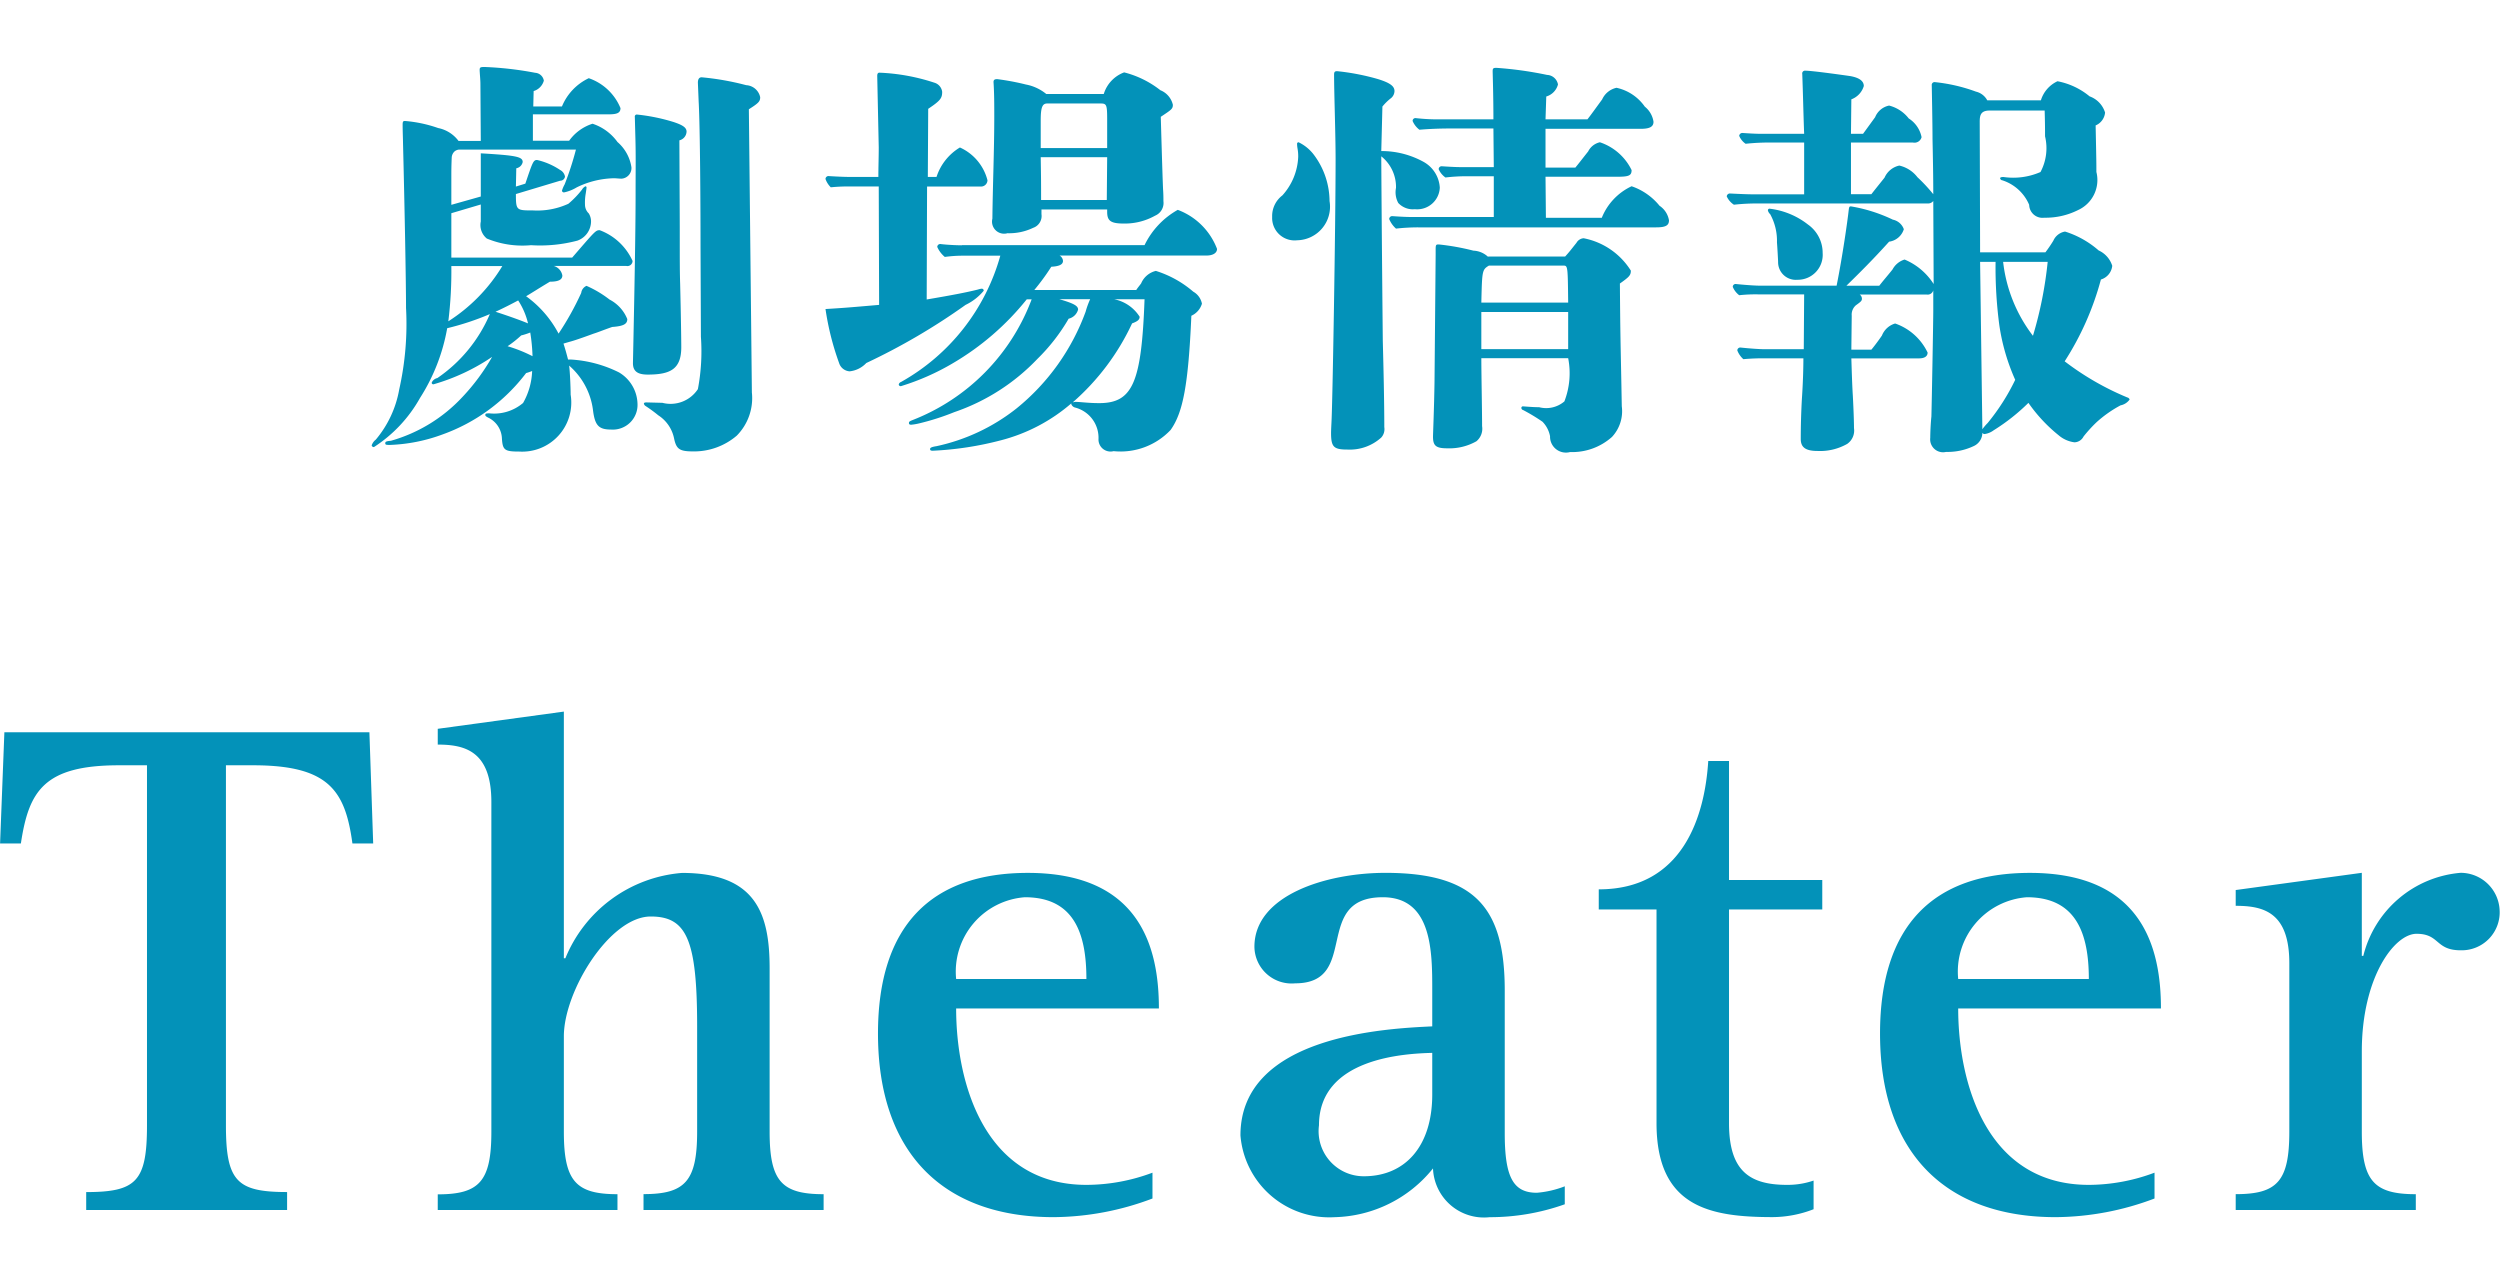
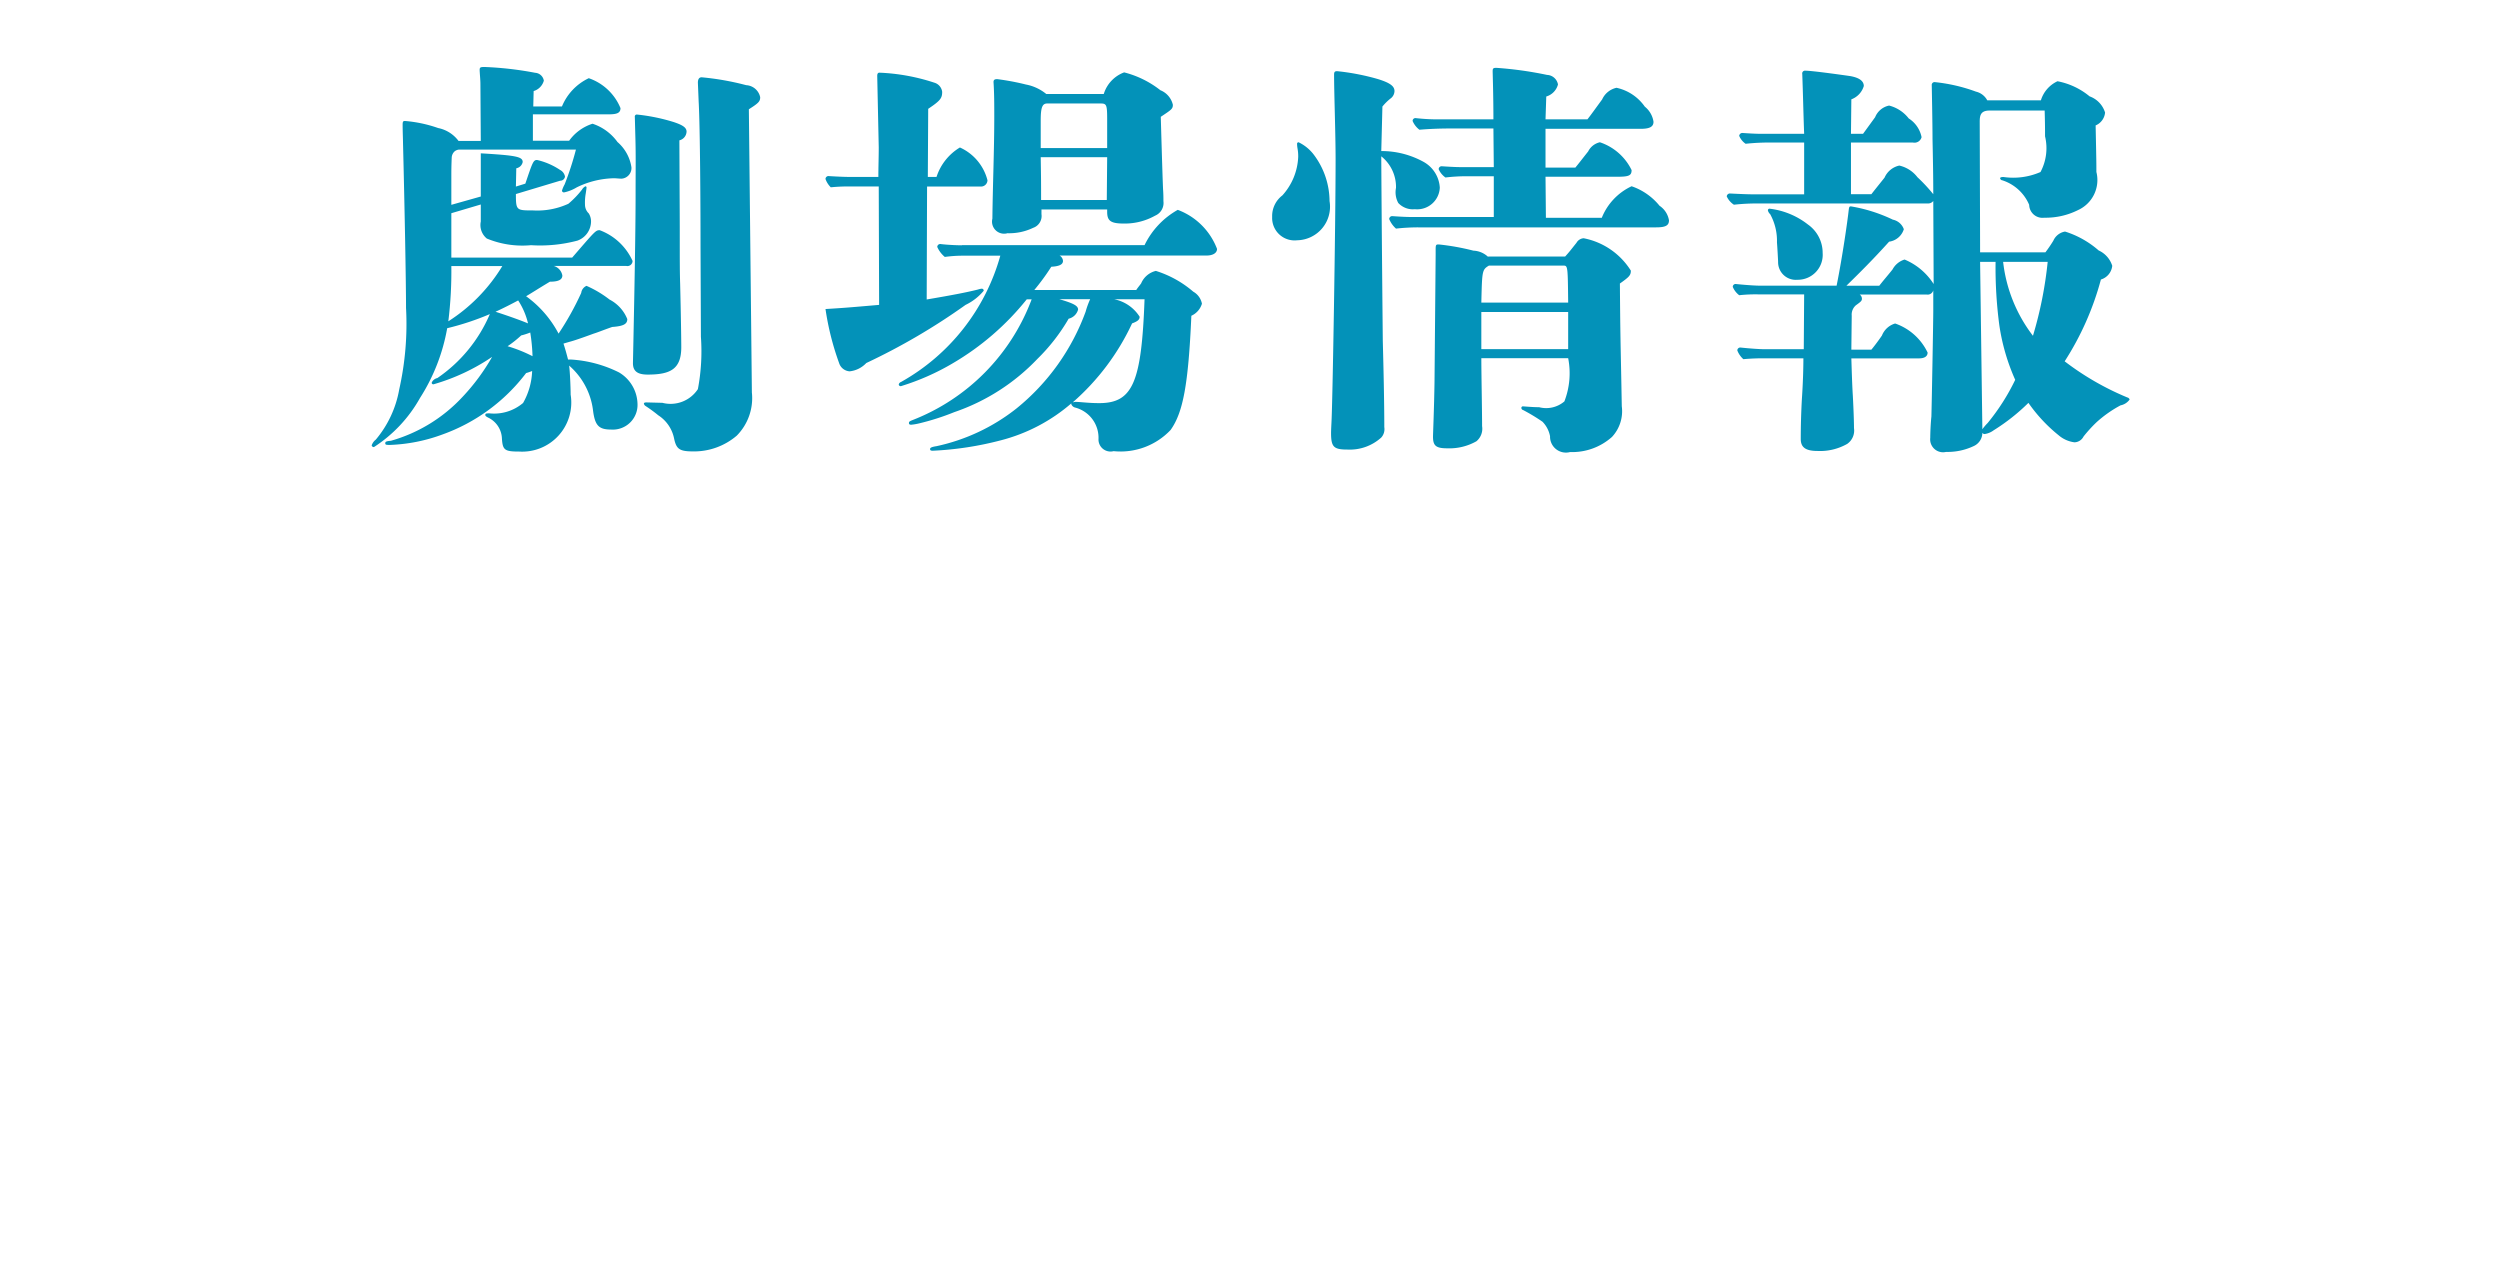
<svg xmlns="http://www.w3.org/2000/svg" id="gnavi09" width="66.214" height="34" viewBox="0 0 66.214 34">
  <defs>
    <style>
      .cls-1 {
        fill: #0392b9;
        fill-rule: evenodd;
      }
    </style>
  </defs>
-   <path id="Theater" class="cls-1" d="M1000.19,44h5.32V43.525c-1.33,0-1.62-.285-1.62-1.767V32.222h0.72c2,0,2.44.665,2.63,2.071h0.55l-0.1-2.945h-9.668l-0.114,2.945h0.551c0.209-1.387.608-2.071,2.6-2.071h0.74v9.537c0,1.482-.28,1.767-1.61,1.767V44Zm9.31,0h4.76V43.582c-1.1,0-1.42-.342-1.42-1.653V39.4c0-1.2,1.22-3.173,2.3-3.173,0.95,0,1.23.608,1.23,2.907v2.793c0,1.311-.32,1.653-1.42,1.653V44h4.77V43.582c-1.11,0-1.43-.342-1.43-1.653V37.6c0-1.444-.36-2.527-2.32-2.527a3.65,3.65,0,0,0-3.09,2.261h-0.04V30.8l-3.34.456v0.418c0.72,0,1.42.171,1.42,1.52v8.739c0,1.311-.32,1.653-1.42,1.653V44Zm18.93-.988a5,5,0,0,1-1.75.323c-2.69,0-3.45-2.679-3.45-4.673h5.37c0-1.6-.49-3.59-3.47-3.59-2.55,0-3.97,1.387-3.97,4.255,0,3.154,1.72,4.863,4.65,4.863a7.506,7.506,0,0,0,2.62-.494V43.012Zm-5.2-5.129a1.975,1.975,0,0,1,1.82-2.166c1.31,0,1.63.969,1.63,2.166h-3.45Zm16.12,5.49a2.61,2.61,0,0,1-.74.171c-0.63,0-.85-0.418-0.85-1.577v-3.78c0-2.166-.76-3.116-3.16-3.116-1.56,0-3.47.589-3.47,1.957a0.985,0.985,0,0,0,1.08.969c1.73,0,.44-2.28,2.32-2.28,1.31,0,1.31,1.444,1.31,2.47v0.95c-1.18.057-5.08,0.228-5.08,2.888a2.36,2.36,0,0,0,2.49,2.166,3.444,3.444,0,0,0,2.61-1.292,1.35,1.35,0,0,0,1.5,1.292,5.907,5.907,0,0,0,1.99-.342V43.373Zm-3.51-2.432c0,1.387-.73,2.166-1.81,2.166a1.194,1.194,0,0,1-1.19-1.349c0-1.786,2.27-1.9,3-1.919v1.1Zm10.1,2.28a2.114,2.114,0,0,1-.7.114c-0.99,0-1.54-.361-1.54-1.634V36.04h2.47V35.261h-2.47V32.108h-0.55c-0.09,1.444-.66,3.4-2.9,3.4V36.04h1.53V41.7c0,2.223,1.41,2.489,3.08,2.489a3.027,3.027,0,0,0,1.08-.209v-0.76Zm9.03-.209a4.987,4.987,0,0,1-1.74.323c-2.7,0-3.46-2.679-3.46-4.673h5.37c0-1.6-.49-3.59-3.47-3.59-2.55,0-3.97,1.387-3.97,4.255,0,3.154,1.73,4.863,4.65,4.863a7.506,7.506,0,0,0,2.62-.494V43.012Zm-5.2-5.129a1.975,1.975,0,0,1,1.82-2.166c1.31,0,1.64.969,1.64,2.166h-3.46ZM1057.12,44h4.77V43.582c-1.1,0-1.43-.342-1.43-1.653V39.8c0-1.957.86-3.115,1.45-3.115,0.62,0,.49.437,1.17,0.437a1.006,1.006,0,0,0,1.03-1.064,1.036,1.036,0,0,0-1.03-.988,2.905,2.905,0,0,0-2.58,2.2h-0.04v-2.2l-3.34.456v0.418c0.74,0,1.42.171,1.42,1.52v4.464c0,1.311-.32,1.653-1.42,1.653V44Z" transform="translate(-997.906 -11.953)" />
  <path id="劇場情報" class="cls-1" d="M1012.95,21.471c-0.04-.154-0.07-0.264-0.12-0.418l0.15-.044c0.13-.033.35-0.11,0.65-0.22,0.11-.033.27-0.1,0.49-0.176,0.3-.022.4-0.077,0.4-0.209a1,1,0,0,0-.47-0.517,2.868,2.868,0,0,0-.61-0.363,0.236,0.236,0,0,0-.14.187,7.63,7.63,0,0,1-.6,1.078,2.866,2.866,0,0,0-.86-0.99c0.17-.1.3-0.187,0.63-0.385,0.23,0,.33-0.055.33-0.165a0.32,0.32,0,0,0-.23-0.253h1.92a0.137,0.137,0,0,0,.17-0.132,1.549,1.549,0,0,0-.87-0.814c-0.11,0-.12.022-0.73,0.726h-3.2V17.6l0.78-.231v0.451a0.461,0.461,0,0,0,.16.451,2.465,2.465,0,0,0,1.17.176,3.855,3.855,0,0,0,1.23-.121,0.544,0.544,0,0,0,.36-0.5,0.4,0.4,0,0,0-.06-0.22,0.322,0.322,0,0,1-.1-0.231,1.38,1.38,0,0,1,.02-0.3c0.01-.066.02-0.132,0.02-0.154a0.028,0.028,0,0,0-.03-0.033,0.226,0.226,0,0,0-.09.088,2.472,2.472,0,0,1-.36.374,1.975,1.975,0,0,1-.94.176c-0.43,0-.45,0-0.45-0.418V17.092l1.17-.352a0.128,0.128,0,0,0,.13-0.11,0.245,0.245,0,0,0-.13-0.176,1.837,1.837,0,0,0-.61-0.264c-0.1,0-.12.066-0.31,0.627l-0.25.077,0.01-.484a0.211,0.211,0,0,0,.17-0.165c0-.143-0.18-0.176-1.11-0.231v1.144l-0.78.22V16.586c0-.088,0-0.22.01-0.462a0.239,0.239,0,0,1,.08-0.165,0.229,0.229,0,0,1,.11-0.044h3.1a8.131,8.131,0,0,1-.3.924,0.757,0.757,0,0,0-.07.165,0.051,0.051,0,0,0,.06.044,1.063,1.063,0,0,0,.33-0.132,2.341,2.341,0,0,1,.99-0.242c0.05,0,.13.011,0.2,0.011a0.282,0.282,0,0,0,.26-0.3,1.1,1.1,0,0,0-.37-0.671,1.325,1.325,0,0,0-.66-0.484,1.211,1.211,0,0,0-.62.451h-0.96v-0.7h2.02c0.22,0,.3-0.044.3-0.165a1.4,1.4,0,0,0-.84-0.792,1.428,1.428,0,0,0-.71.748h-0.76l0.01-.407a0.4,0.4,0,0,0,.27-0.275,0.248,0.248,0,0,0-.23-0.209,8.95,8.95,0,0,0-1.34-.154c-0.11,0-.13.011-0.13,0.077s0.02,0.264.02,0.363l0.01,1.518h-0.59a0.891,0.891,0,0,0-.54-0.341,3.493,3.493,0,0,0-.88-0.187c-0.05,0-.06.022-0.06,0.1,0,0.176.01,0.4,0.01,0.484,0.04,1.573.08,3.653,0.08,4.368a7.914,7.914,0,0,1-.18,2.156,2.819,2.819,0,0,1-.62,1.331,0.321,0.321,0,0,0-.11.154,0.058,0.058,0,0,0,.06.044,3.685,3.685,0,0,0,1.22-1.3,5.049,5.049,0,0,0,.72-1.848,7.162,7.162,0,0,0,1.13-.374,3.9,3.9,0,0,1-1.39,1.694,0.214,0.214,0,0,0-.15.121,0.042,0.042,0,0,0,.05.044,5.418,5.418,0,0,0,1.55-.726,5.488,5.488,0,0,1-.78,1.056,4.118,4.118,0,0,1-1.9,1.166c-0.12.011-.15,0.022-0.15,0.066s0.03,0.044.13,0.044a4.446,4.446,0,0,0,1.38-.275,4.817,4.817,0,0,0,2.22-1.628,1.459,1.459,0,0,0,.16-0.055,1.839,1.839,0,0,1-.24.847,1.185,1.185,0,0,1-.89.275c-0.08,0-.11,0-0.11.044,0,0.022.01,0.033,0.07,0.066a0.64,0.64,0,0,1,.37.561c0.02,0.3.07,0.341,0.46,0.341a1.3,1.3,0,0,0,1.36-1.507c0-.209-0.02-0.627-0.04-0.77a1.873,1.873,0,0,1,.63,1.166c0.05,0.418.15,0.528,0.48,0.528a0.655,0.655,0,0,0,.7-0.7,0.994,0.994,0,0,0-.49-0.814,3.281,3.281,0,0,0-1.28-.341h-0.07ZM1011.21,19a4.482,4.482,0,0,1-1.43,1.463,10.838,10.838,0,0,0,.08-1.463h1.35Zm0.8,2.387a3.84,3.84,0,0,0-.66-0.264,3.01,3.01,0,0,0,.36-0.286,1.713,1.713,0,0,0,.24-0.077A4.763,4.763,0,0,1,1012.01,21.383Zm-0.12-.869c-0.13-.055-0.42-0.165-0.86-0.308,0.24-.11.45-0.22,0.6-0.3A1.9,1.9,0,0,1,1011.89,20.514Zm2.84-5.083c0.02,0.66.01,0.825,0.01,1.683,0,1.353-.07,4.4-0.07,4.456,0,0.209.12,0.3,0.39,0.3,0.6,0,.89-0.143.89-0.726,0-.209-0.01-0.869-0.03-1.683-0.01-.3-0.01-0.671-0.01-1.067,0-.836,0-0.319-0.01-2.728a0.247,0.247,0,0,0,.19-0.231c0-.11-0.11-0.176-0.34-0.253a4.99,4.99,0,0,0-.98-0.2,0.054,0.054,0,0,0-.05.066Zm1.68-.8c0.04,0.682.05,2.948,0.05,3.851l0.01,2.387a5.384,5.384,0,0,1-.08,1.386,0.866,0.866,0,0,1-.94.363l-0.42-.011c-0.05,0-.07.011-0.07,0.033a0.1,0.1,0,0,0,.05.066,3.76,3.76,0,0,1,.33.242,0.954,0.954,0,0,1,.42.616c0.06,0.286.15,0.341,0.51,0.341a1.739,1.739,0,0,0,1.15-.418,1.414,1.414,0,0,0,.4-1.144l-0.08-7.5c0.26-.165.3-0.209,0.3-0.319a0.4,0.4,0,0,0-.37-0.319,7.136,7.136,0,0,0-1.18-.209c-0.07,0-.1.055-0.1,0.143Zm6.07,2,0.01-1.8c0.33-.22.37-0.286,0.37-0.451a0.29,0.29,0,0,0-.21-0.242,5.309,5.309,0,0,0-1.45-.264c-0.04,0-.06.022-0.06,0.088l0.04,1.892c0,0.264-.01.517-0.01,0.781h-0.78c-0.11,0-.36-0.011-0.53-0.022a0.078,0.078,0,0,0-.09.077,0.573,0.573,0,0,0,.14.22,4.682,4.682,0,0,1,.55-0.022h0.72l0.01,3.136c-0.77.066-.88,0.077-1.42,0.11a7.232,7.232,0,0,0,.36,1.43,0.313,0.313,0,0,0,.28.22,0.709,0.709,0,0,0,.44-0.22,16.915,16.915,0,0,0,2.63-1.54,1.409,1.409,0,0,0,.48-0.374,0.05,0.05,0,0,0-.05-0.055,0.405,0.405,0,0,0-.1.022c-0.31.077-.65,0.143-1.36,0.264l0.01-2.992h1.41a0.171,0.171,0,0,0,.19-0.165,1.306,1.306,0,0,0-.73-0.869,1.419,1.419,0,0,0-.62.781h-0.23Zm0.9,1.815c-0.12,0-.38-0.011-0.56-0.033a0.078,0.078,0,0,0-.09.077,0.723,0.723,0,0,0,.2.264,3.52,3.52,0,0,1,.48-0.033h0.99a5.535,5.535,0,0,1-2.63,3.345,0.091,0.091,0,0,0-.06.066,0.05,0.05,0,0,0,.06.044,6.345,6.345,0,0,0,1.37-.605,7.105,7.105,0,0,0,1.96-1.694h0.13a5.5,5.5,0,0,1-3.16,3.2c-0.08.033-.09,0.044-0.09,0.077s0.02,0.044.06,0.044a1.432,1.432,0,0,0,.2-0.033,6.479,6.479,0,0,0,.94-0.3,5.481,5.481,0,0,0,2.2-1.408,5,5,0,0,0,.83-1.067,0.34,0.34,0,0,0,.25-0.242c0-.1-0.12-0.165-0.5-0.275h0.82a2.161,2.161,0,0,0-.12.33,5.894,5.894,0,0,1-1.83,2.563,5.157,5.157,0,0,1-2.12,1c-0.14.022-.17,0.044-0.17,0.077s0.02,0.044.07,0.044a8.656,8.656,0,0,0,1.8-.275,4.61,4.61,0,0,0,1.87-.979v0.022a0.148,0.148,0,0,0,.1.088,0.827,0.827,0,0,1,.62.847,0.319,0.319,0,0,0,.4.308,1.823,1.823,0,0,0,1.51-.561c0.33-.462.47-1.2,0.55-3.025a0.511,0.511,0,0,0,.28-0.319,0.465,0.465,0,0,0-.23-0.319,2.8,2.8,0,0,0-.99-0.55,0.566,0.566,0,0,0-.39.33c-0.03.044-.08,0.1-0.13,0.176h-2.7a6,6,0,0,0,.45-0.616c0.2-.011.31-0.055,0.31-0.154a0.181,0.181,0,0,0-.09-0.143h3.89c0.17,0,.28-0.066.28-0.176a1.778,1.778,0,0,0-1.04-1.034,2.138,2.138,0,0,0-.88.935h-4.84Zm4.84,1.43c-0.08,2.2-.31,2.75-1.2,2.75-0.29,0-.5-0.033-0.63-0.033-0.03,0-.05.011-0.07,0.011a6.3,6.3,0,0,0,1.57-2.09c0.15-.055.2-0.1,0.2-0.176a1.037,1.037,0,0,0-.67-0.462h0.8Zm-2.6-5.435a1.2,1.2,0,0,0-.54-0.253,6.549,6.549,0,0,0-.76-0.143c-0.06,0-.1.011-0.1,0.077,0.02,0.3.02,0.605,0.02,0.913,0,0.891-.04,1.8-0.05,2.706a0.32,0.32,0,0,0,.4.385,1.463,1.463,0,0,0,.68-0.143,0.331,0.331,0,0,0,.22-0.363V17.5h1.74v0.066c0,0.242.1,0.308,0.45,0.308a1.643,1.643,0,0,0,.82-0.209,0.365,0.365,0,0,0,.22-0.385c0-.077,0-0.187-0.01-0.319-0.01-.253-0.02-0.517-0.06-1.914,0.28-.187.32-0.209,0.32-0.319a0.548,0.548,0,0,0-.33-0.385,2.583,2.583,0,0,0-.96-0.473,0.888,0.888,0,0,0-.54.572h-1.52Zm1.61,1.43h-1.76V15.145c0-.341.04-0.451,0.17-0.451h1.42c0.15,0,.17.033,0.17,0.4v0.781Zm0,0.242-0.01,1.133h-1.74c0-.418,0-0.55-0.01-1.133h1.76Zm11.62,1.606-0.01-1.089h1.91c0.3,0,.37-0.033.37-0.176a1.44,1.44,0,0,0-.84-0.737,0.459,0.459,0,0,0-.31.242c-0.2.253-.24,0.308-0.34,0.429h-0.79V15.365h2.52c0.24,0,.34-0.055.34-0.187a0.628,0.628,0,0,0-.23-0.4,1.232,1.232,0,0,0-.75-0.5,0.546,0.546,0,0,0-.38.308c-0.22.3-.27,0.374-0.39,0.528h-1.11l0.02-.605a0.451,0.451,0,0,0,.31-0.319,0.307,0.307,0,0,0-.29-0.253,9.756,9.756,0,0,0-1.34-.187c-0.08,0-.1.011-0.1,0.088s0.02,0.627.02,1.276h-1.54a5.114,5.114,0,0,1-.52-0.033,0.074,0.074,0,0,0-.08.077,0.572,0.572,0,0,0,.18.231q0.4-.033.81-0.033h1.15l0.01,1.023h-0.9c-0.1,0-.31-0.011-0.47-0.022a0.078,0.078,0,0,0-.09.077,0.521,0.521,0,0,0,.18.22,4.655,4.655,0,0,1,.56-0.033h0.72V17.7h-2.22c-0.1,0-.31-0.011-0.46-0.022a0.078,0.078,0,0,0-.09.077,0.688,0.688,0,0,0,.18.253,5.171,5.171,0,0,1,.59-0.033h6.3c0.26,0,.34-0.055.34-0.187a0.579,0.579,0,0,0-.25-0.385,1.636,1.636,0,0,0-.74-0.517,1.565,1.565,0,0,0-.79.836h-1.48Zm-4.33-2.948a1.425,1.425,0,0,1,.21-0.209,0.251,0.251,0,0,0,.11-0.2c0-.132-0.12-0.22-0.44-0.319a6.128,6.128,0,0,0-1.08-.209c-0.06,0-.08.022-0.08,0.088,0,0.506.04,1.573,0.04,2.244,0,1.705-.08,6.491-0.11,6.986-0.01.2-.01,0.242-0.01,0.264,0,0.374.07,0.44,0.44,0.44a1.24,1.24,0,0,0,.89-0.319,0.332,0.332,0,0,0,.08-0.275c0-.66-0.02-1.529-0.04-2.288-0.03-3.08-.04-4.709-0.04-4.885a1.04,1.04,0,0,1,.39.836,0.592,0.592,0,0,0,.06.4,0.528,0.528,0,0,0,.44.165,0.6,0.6,0,0,0,.66-0.572,0.836,0.836,0,0,0-.43-0.682,2.3,2.3,0,0,0-1.12-.286Zm-1.4,2.508a2.059,2.059,0,0,0-.4-1.21,1.108,1.108,0,0,0-.42-0.352,0.039,0.039,0,0,0-.04.044,0.7,0.7,0,0,0,.01.11,1.184,1.184,0,0,1,.02.231,1.619,1.619,0,0,1-.42,1.023,0.687,0.687,0,0,0-.27.572,0.594,0.594,0,0,0,.66.616A0.889,0.889,0,0,0,1033.12,17.279Zm4.2,1.474a0.6,0.6,0,0,0-.39-0.165,6.239,6.239,0,0,0-.92-0.165c-0.07,0-.08.011-0.08,0.132V18.7l-0.03,3.367c-0.01.7-.04,1.375-0.04,1.452,0,0.242.08,0.308,0.38,0.308a1.453,1.453,0,0,0,.77-0.187,0.431,0.431,0,0,0,.15-0.4c0-.451-0.02-1.364-0.02-1.8h2.3a2.069,2.069,0,0,1-.1,1.144,0.741,0.741,0,0,1-.67.154c-0.13,0-.27-0.011-0.42-0.022a0.042,0.042,0,0,0-.05.044,0.064,0.064,0,0,0,.05.055,4.934,4.934,0,0,1,.51.308,0.748,0.748,0,0,1,.2.385,0.421,0.421,0,0,0,.53.418,1.584,1.584,0,0,0,1.11-.4,1,1,0,0,0,.26-0.814l-0.01-.55c-0.02-1.078-.03-1.3-0.04-2.7,0.25-.176.29-0.22,0.29-0.341a1.9,1.9,0,0,0-1.25-.858,0.237,0.237,0,0,0-.19.121c-0.15.187-.17,0.22-0.3,0.363h-2.04Zm-0.18,1.21c0.02-.847.02-0.869,0.2-0.979h1.98c0.11,0,.11.033,0.12,0.979h-2.3Zm2.3,0.253V21.2h-2.3V20.217h2.3Zm10.91-1.573c0-.451-0.01-3.389-0.01-3.466,0-.165.02-0.3,0.26-0.3h1.46c0.01,0.341.01,0.506,0.01,0.682a1.342,1.342,0,0,1-.12.946,1.8,1.8,0,0,1-.98.132q-0.09,0-.09.033a0.067,0.067,0,0,0,.06.055,1.158,1.158,0,0,1,.71.649,0.352,0.352,0,0,0,.4.341,1.908,1.908,0,0,0,.89-0.2,0.874,0.874,0,0,0,.49-1.012c0-.253,0-0.253-0.02-1.232a0.41,0.41,0,0,0,.25-0.341,0.662,0.662,0,0,0-.41-0.429,1.882,1.882,0,0,0-.85-0.4,0.819,0.819,0,0,0-.44.506h-1.42a0.457,0.457,0,0,0-.3-0.231,4.427,4.427,0,0,0-1.1-.253,0.076,0.076,0,0,0-.07.088c0,0.044.02,0.99,0.02,1.419,0.01,0.484.02,0.979,0.02,1.463a4.363,4.363,0,0,0-.42-0.451,0.84,0.84,0,0,0-.48-0.308,0.555,0.555,0,0,0-.39.319c-0.14.176-.23,0.286-0.35,0.44h-0.54V15.728h1.64a0.194,0.194,0,0,0,.23-0.143,0.764,0.764,0,0,0-.34-0.495,0.957,0.957,0,0,0-.52-0.341,0.508,0.508,0,0,0-.37.308l-0.32.44h-0.32l0.01-.913a0.539,0.539,0,0,0,.33-0.352q0-.2-0.36-0.264c-0.31-.044-1.02-0.143-1.19-0.143a0.073,0.073,0,0,0-.08.088c0.02,0.528.03,1.056,0.05,1.584h-1.17c-0.1,0-.31-0.011-0.46-0.022a0.083,0.083,0,0,0-.09.077,0.479,0.479,0,0,0,.17.209,5.808,5.808,0,0,1,.61-0.033h0.94V17.1h-1.35c-0.14,0-.4-0.011-0.61-0.022a0.083,0.083,0,0,0-.09.077,0.517,0.517,0,0,0,.19.22,5.44,5.44,0,0,1,.59-0.033h4.54a0.174,0.174,0,0,0,.15-0.066l0.01,2.2a1.673,1.673,0,0,0-.77-0.649,0.542,0.542,0,0,0-.32.264c-0.15.187-.23,0.275-0.35,0.429h-0.87c0.36-.352.71-0.7,1.13-1.166a0.475,0.475,0,0,0,.39-0.33,0.391,0.391,0,0,0-.29-0.253,4.153,4.153,0,0,0-1.11-.352c-0.04,0-.05.011-0.06,0.1-0.03.275-.16,1.2-0.32,2h-2.04c-0.13,0-.42-0.022-0.63-0.044a0.074,0.074,0,0,0-.08.077,0.528,0.528,0,0,0,.17.22,3.956,3.956,0,0,1,.51-0.022h1.21l-0.01,1.452h-1.05c-0.13,0-.42-0.022-0.62-0.044a0.078,0.078,0,0,0-.09.077,0.6,0.6,0,0,0,.16.231,5.839,5.839,0,0,1,.62-0.022h0.97c0,0.242-.01.638-0.04,1.078-0.02.363-.03,0.726-0.03,1.056,0,0.209.11,0.319,0.44,0.319a1.455,1.455,0,0,0,.79-0.187,0.43,0.43,0,0,0,.18-0.418c0-.165-0.01-0.462-0.03-0.847-0.02-.319-0.03-0.693-0.04-1h1.79c0.15,0,.23-0.055.23-0.154a1.494,1.494,0,0,0-.86-0.77,0.54,0.54,0,0,0-.35.319c-0.12.176-.25,0.341-0.28,0.374h-0.53l0.01-.9a0.326,0.326,0,0,1,.11-0.275c0.14-.1.16-0.121,0.16-0.176a0.138,0.138,0,0,0-.06-0.11h1.77a0.154,0.154,0,0,0,.18-0.11v0.539c0,0.264-.04,2.464-0.05,2.805-0.02.187-.03,0.44-0.03,0.561a0.342,0.342,0,0,0,.42.374,1.612,1.612,0,0,0,.73-0.154,0.388,0.388,0,0,0,.23-0.352,0.069,0.069,0,0,0,.06.033,0.521,0.521,0,0,0,.24-0.1,5.244,5.244,0,0,0,.92-0.726,4.11,4.11,0,0,0,.8.858,0.8,0.8,0,0,0,.42.187,0.278,0.278,0,0,0,.24-0.154,3.675,3.675,0,0,1,.34-0.374,3.147,3.147,0,0,1,.64-0.451,0.386,0.386,0,0,0,.24-0.154,0.081,0.081,0,0,0-.06-0.055,7.357,7.357,0,0,1-1.66-.957,7.661,7.661,0,0,0,.96-2.167,0.424,0.424,0,0,0,.3-0.363,0.665,0.665,0,0,0-.36-0.407,2.469,2.469,0,0,0-.89-0.5,0.414,0.414,0,0,0-.31.242,3.62,3.62,0,0,1-.21.308h-1.73Zm0,0.242h0.41a11.645,11.645,0,0,0,.1,1.683,5.489,5.489,0,0,0,.42,1.441,5.664,5.664,0,0,1-.73,1.144,1.3,1.3,0,0,0-.14.165Zm1.79,0a10.463,10.463,0,0,1-.39,1.958,3.943,3.943,0,0,1-.79-1.958h1.18Zm-5.96-.231a0.917,0.917,0,0,0-.39-0.759,2.032,2.032,0,0,0-1.01-.418,0.042,0.042,0,0,0-.05.044,0.188,0.188,0,0,0,.06.1,1.464,1.464,0,0,1,.18.748c0.01,0.121.03,0.473,0.03,0.517a0.468,0.468,0,0,0,.51.473A0.66,0.66,0,0,0,1046.18,18.654Z" transform="translate(-997.906 -11.953)" />
</svg>